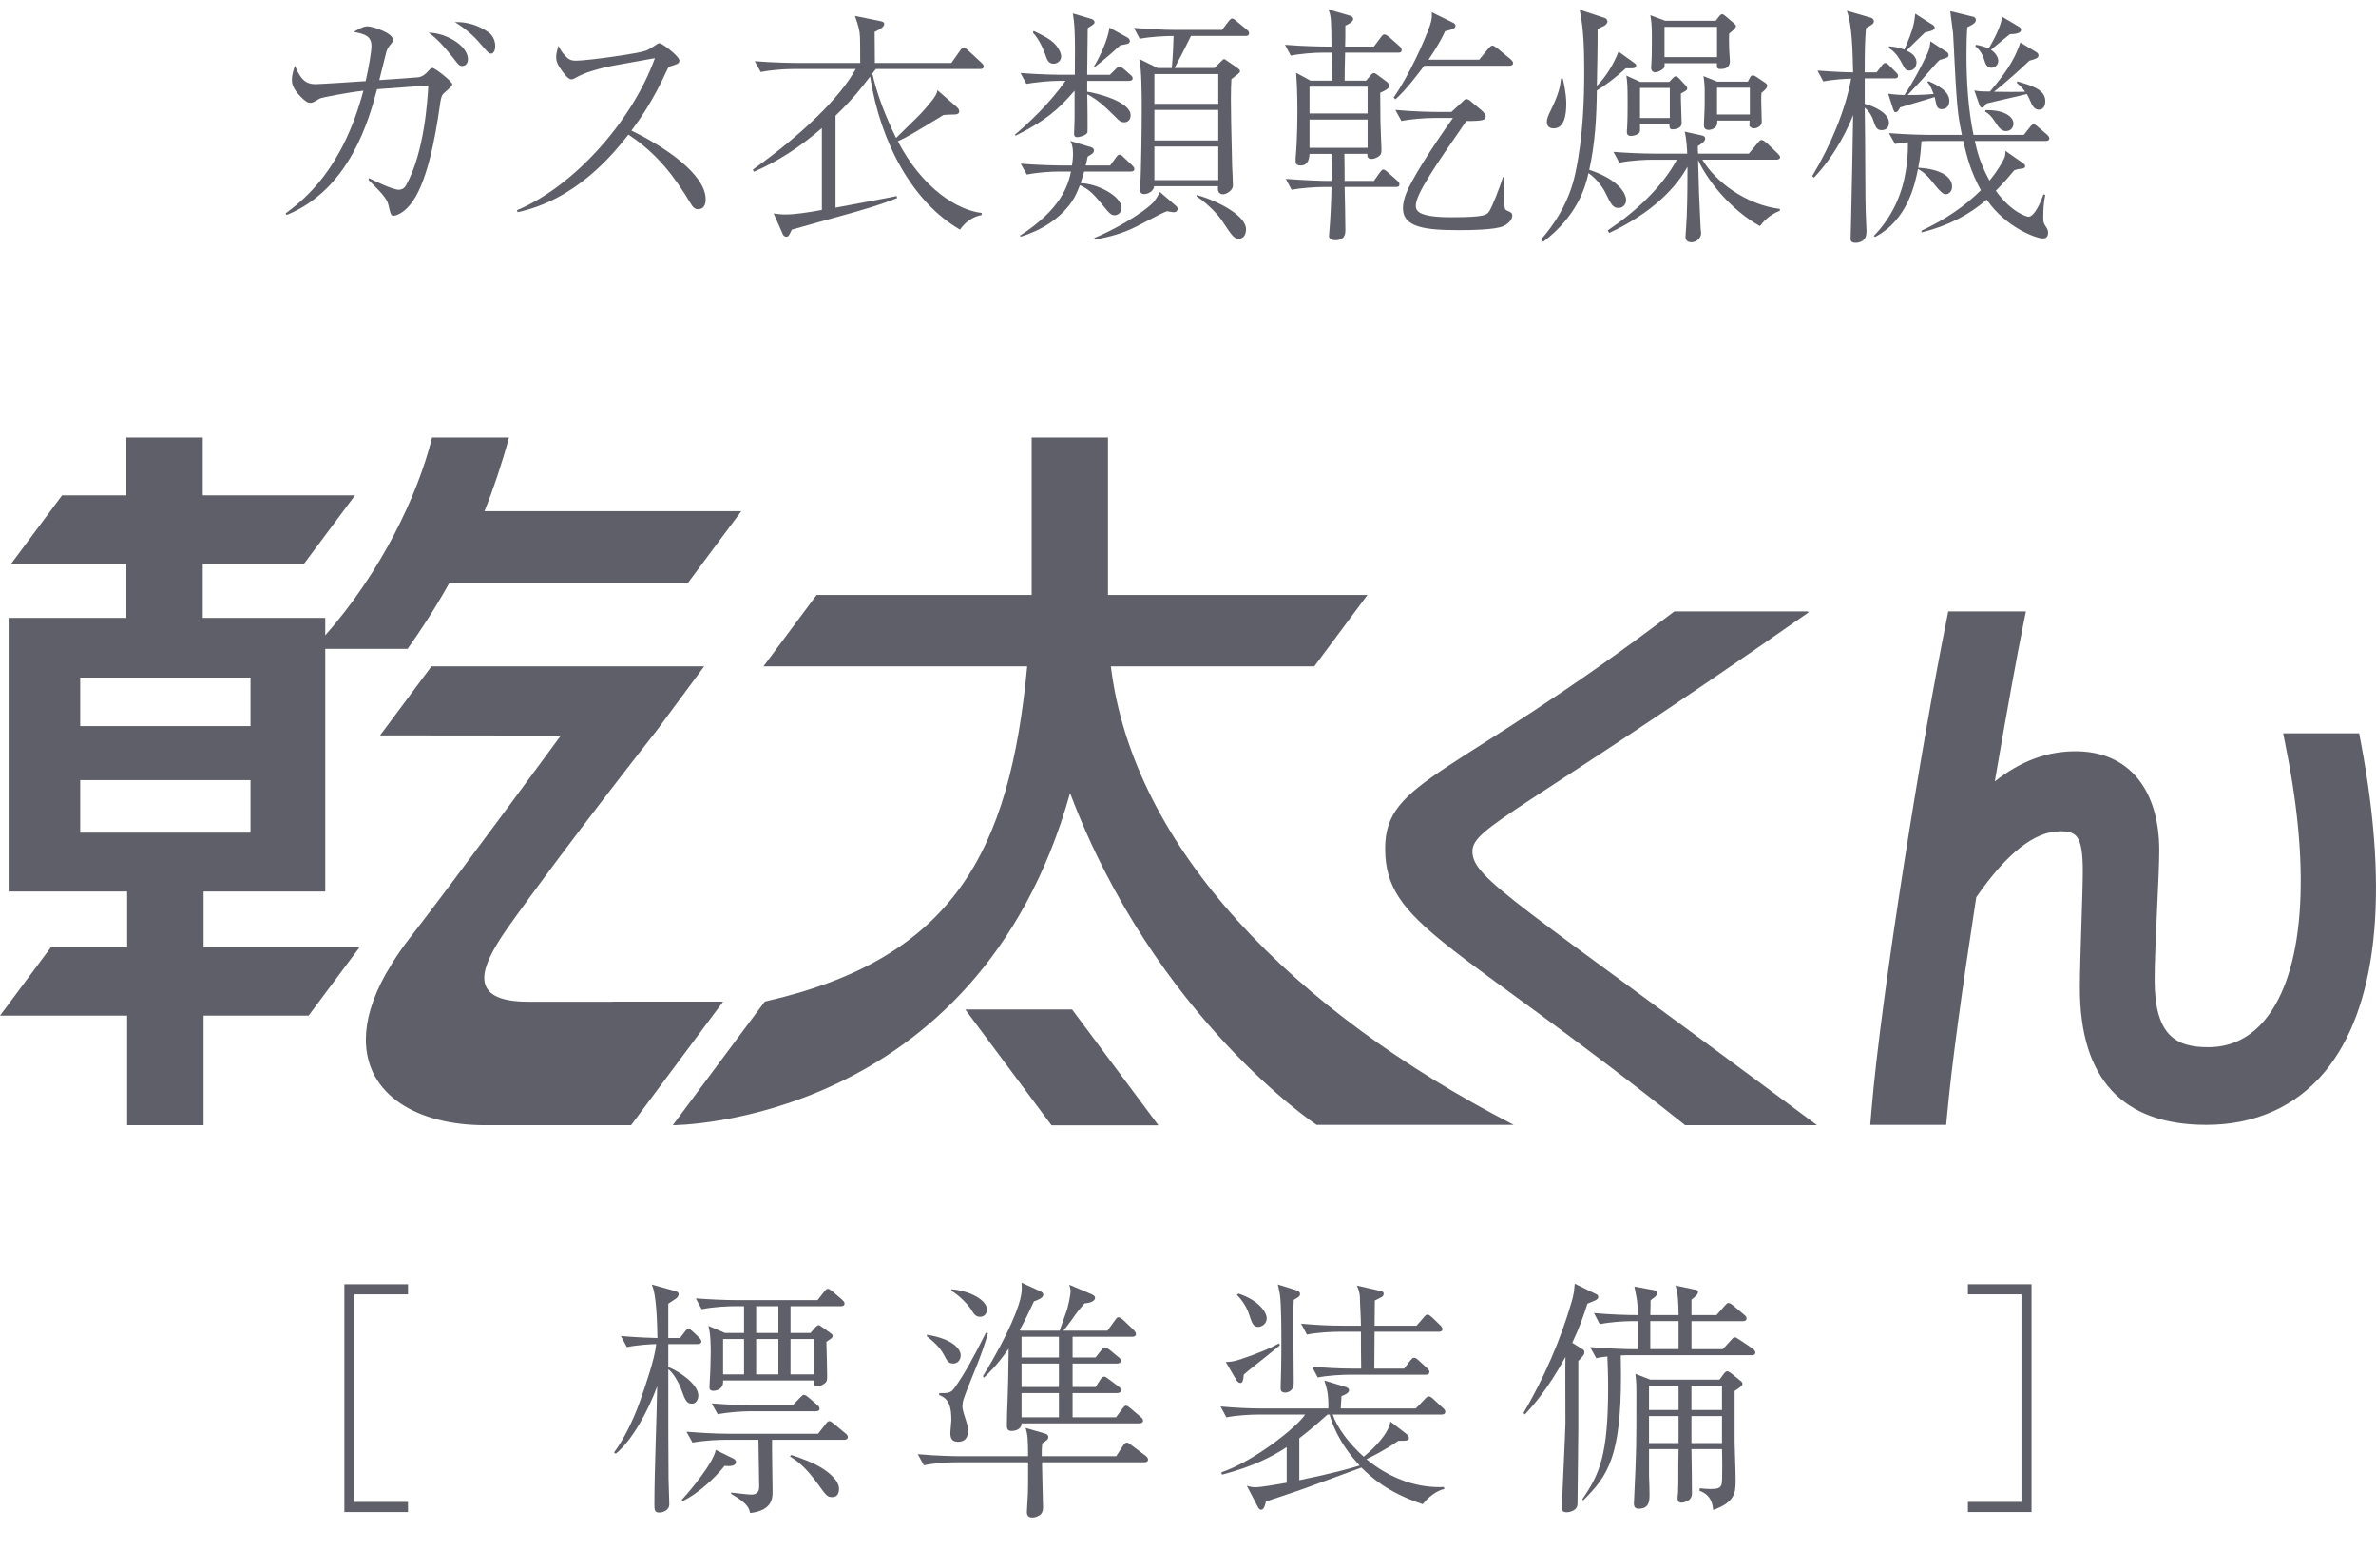
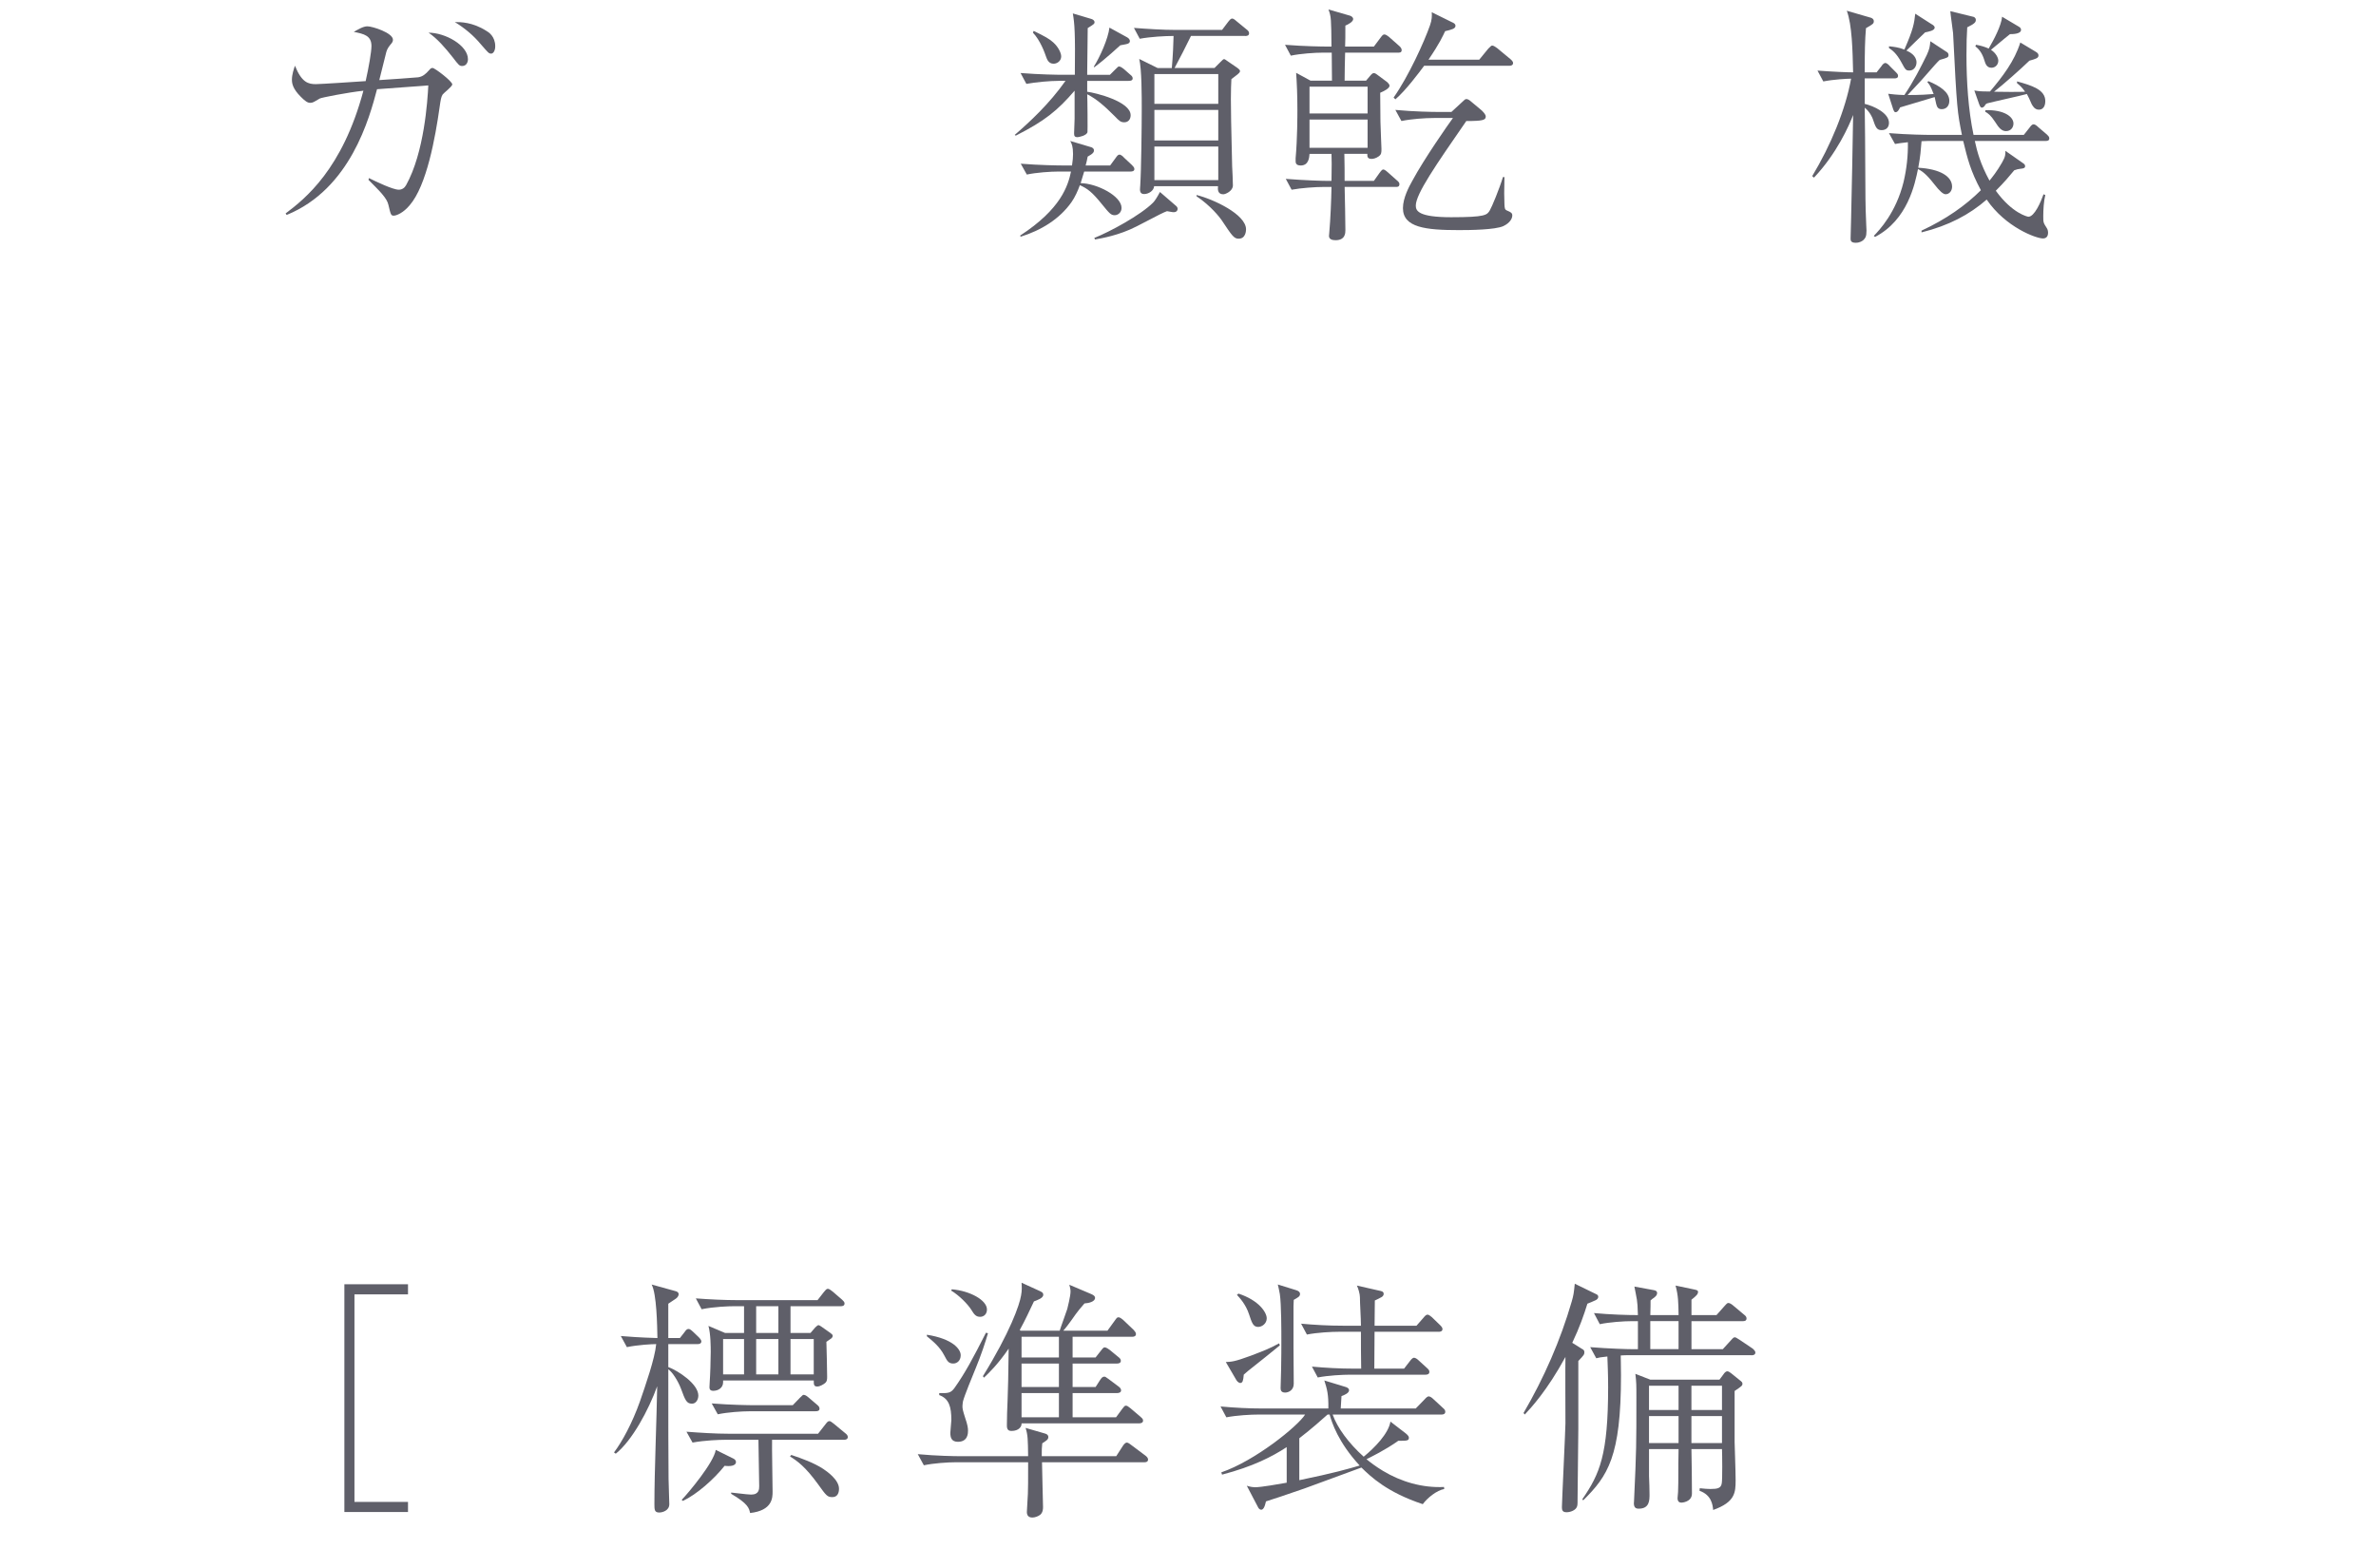
<svg xmlns="http://www.w3.org/2000/svg" id="_レイヤー_2" viewBox="0 0 145.297 95.915">
  <defs>
    <style>.cls-1{fill:#5f5f69;}</style>
  </defs>
  <g id="_レイヤー_6">
    <path class="cls-1" d="M22.563,10.892c.432.216,1.467.71,1.822.71.201,0,.355-.108.448-.278,1.112-1.992,1.312-5.173,1.359-6.1-.201.016-.34.031-1.668.124l-1.467.108c-.463,1.745-1.621,6.1-5.528,7.69l-.062-.093c1.189-.896,3.474-2.702,4.756-7.505-.973.108-2.563.417-2.672.479-.386.231-.432.262-.587.262s-.309-.108-.571-.371c-.494-.494-.541-.819-.541-1.05,0-.324.124-.664.185-.849.417,1.035.818,1.127,1.282,1.127.262,0,2.625-.154,3.042-.185.185-.818.355-1.791.355-2.146,0-.633-.448-.741-1.081-.865.278-.155.572-.34.834-.34.309,0,1.56.401,1.56.818,0,.093-.015.155-.17.324-.17.216-.216.324-.278.602-.077.293-.262,1.035-.386,1.544.324-.015,2.239-.154,2.378-.17.278-.046.448-.185.679-.448.077-.093.124-.124.201-.124.139,0,1.205.818,1.205,1.004,0,.139-.525.525-.587.618-.093.139-.124.324-.185.757-.262,1.853-.788,4.818-1.837,6.022-.386.463-.803.633-.973.633s-.185-.077-.324-.664c-.046-.201-.154-.386-.401-.679-.108-.139-.695-.726-.818-.849l.031-.108ZM28.616,3.619c0,.186-.093.417-.355.417-.17,0-.216-.062-.572-.525-.463-.587-.942-1.143-1.482-1.513,1.019,0,2.409.772,2.409,1.621ZM29.744,1.889c.139.077.54.34.54.942,0,.278-.124.448-.247.448-.154,0-.185-.062-.633-.571-.448-.541-.988-.988-1.591-1.359.355,0,1.081,0,1.93.54Z" />
-     <path class="cls-1" d="M31.618,12.853c3.428-1.436,7.01-5.374,8.431-9.296-.479.093-2.548.448-2.965.54-.618.155-1.266.324-1.776.602-.216.124-.278.154-.371.154-.201,0-.463-.371-.648-.633-.154-.216-.278-.448-.278-.741,0-.216.077-.463.139-.679.077.139.139.293.324.51.262.309.402.401.757.401.679,0,3.814-.432,4.277-.618.186-.077.263-.124.618-.355.124-.093.17-.093.216-.093.154,0,1.205.803,1.205,1.05,0,.185-.093.216-.587.371-.077.015-.124.124-.17.216-.865,1.915-1.714,3.088-2.177,3.706,2.023.973,4.54,2.671,4.54,4.2,0,.108,0,.602-.463.602-.232,0-.34-.155-.448-.34-1.019-1.683-2.054-3.058-3.814-4.216-.957,1.22-3.212,3.984-6.779,4.741l-.031-.124Z" />
-     <path class="cls-1" d="M59.923,4.221h-6.362c-.046.046-.185.232-.216.278.309,1.359.834,2.671,1.452,3.938,1.096-1.081,1.513-1.467,1.745-1.745.71-.818.741-.957.788-1.174l1.189,1.035c.108.093.139.185.139.262,0,.155-.17.185-.262.185-.108,0-.602.016-.695.031-2.069,1.251-2.162,1.312-2.795,1.606,1.498,2.887,3.644,4.216,5.127,4.385v.124c-.618.124-1.035.479-1.328.896-2.918-1.698-4.864-5.327-5.497-9.358-.633.818-1.034,1.344-2.115,2.393v5.621c.896-.17,3.104-.572,3.737-.71l.031.124c-1.127.463-2.841.927-3.397,1.081-.757.201-1.977.556-3.042.849-.185.386-.201.432-.34.432-.124,0-.201-.093-.247-.232l-.525-1.189c.201.031.432.062.772.062.448,0,1.282-.108,2.177-.278v-5.003c-1.251,1.081-2.64,2.023-4.169,2.671l-.046-.139c3.011-2.146,5.343-4.417,6.285-6.146h-3.83c-.541,0-1.39.062-1.977.185l-.371-.664c1.158.093,2.285.108,2.563.108h3.891c0-1.204-.015-1.344-.015-1.575-.015-.432-.108-.726-.309-1.297l1.529.309c.154.031.262.062.262.185,0,.185-.293.34-.587.479,0,.309.015,1.637.015,1.899h4.679l.479-.679c.124-.185.17-.247.278-.247s.216.108.278.17l.787.726c.093.093.155.139.155.247,0,.139-.139.154-.232.154Z" />
    <path class="cls-1" d="M69.018,4.947h-2.533v.664c.494.062,2.656.587,2.656,1.436,0,.278-.17.432-.386.432s-.309-.077-.587-.371c-.649-.649-1.112-1.05-1.683-1.344.016.247.031,2.255.016,2.316-.046.216-.541.309-.602.309-.185,0-.216-.077-.216-.232,0-.139.031-.772.031-.896v-1.714c-1.035,1.204-1.822,1.853-3.598,2.749l-.062-.046c.911-.788,2.115-1.899,3.104-3.305h-.402c-.54,0-1.405.077-1.992.185l-.355-.664c1.158.093,2.27.108,2.563.108h.757c.031-2.548-.015-3.135-.124-3.752l1.143.34c.093.031.185.093.185.201,0,.093-.046.124-.417.355,0,.34-.031,2.64-.031,2.687v.17h1.39l.324-.324c.17-.17.185-.185.232-.185.093,0,.216.093.293.154l.386.34c.077.062.155.124.155.232,0,.139-.139.154-.247.154ZM69.141,10.491h-2.841c-.108.371-.17.54-.216.71,1.004.016,2.501.788,2.501,1.513,0,.293-.231.448-.417.448-.232,0-.324-.108-.788-.679-.587-.726-.865-.942-1.344-1.158-.124.34-.293.726-.51,1.035-.741,1.05-1.868,1.729-3.104,2.115l-.046-.062c2.517-1.637,2.934-3.057,3.119-3.922h-.726c-.541,0-1.405.062-1.977.185l-.371-.664c1.158.093,2.285.108,2.563.108h.572c.046-.293.062-.525.062-.695,0-.463-.077-.633-.17-.803l1.297.386c.077.031.154.093.154.185,0,.108-.046.201-.386.386-.015.093-.093.463-.124.541h1.498l.34-.463c.077-.108.139-.201.231-.201s.232.124.278.185l.479.448c.077.077.154.155.154.247,0,.139-.139.155-.231.155ZM64.431,3.897c-.309,0-.401-.262-.463-.432-.077-.232-.355-1.004-.803-1.467l.046-.108c.695.34.973.494,1.204.71.309.278.479.648.479.849,0,.278-.247.448-.463.448ZM68.956,2.677c-.077.031-.386.077-.448.093-.108.093-.88.818-1.59,1.343l-.031-.031c.371-.587.88-1.714.957-2.394l1.096.602c.155.093.155.201.155.232,0,.093-.093.139-.139.154ZM71.766,12.977c-.031,0-.077,0-.401-.062-.216.077-.371.155-1.853.927-1.081.556-2.131.726-2.548.803l-.046-.093c.942-.371,2.826-1.39,3.598-2.162.108-.108.262-.355.417-.648l1.019.88c.031.031.062.093.062.155,0,.031-.015.201-.247.201ZM76.136,2.198h-3.305c-.463.942-.525,1.05-1.004,1.961h2.44l.371-.371c.155-.154.17-.17.216-.17s.062.016.216.124l.587.402c.17.124.17.17.17.201,0,.062-.031.093-.062.124-.031.031-.046.062-.463.371-.015.278-.031.664-.031,1.205,0,.71.015,1.56.077,4.123.015.324.046.849.046,1.174,0,.34-.448.54-.587.54-.355,0-.34-.309-.324-.494h-3.907c-.016.278-.34.479-.602.479-.093,0-.262-.015-.262-.278,0-.093.015-.186.015-.232.062-.927.093-3.629.093-4.71,0-.726,0-2.425-.154-3.042l1.127.556h.865c.062-.633.108-1.683.108-1.961-.525,0-1.39.046-2.069.17l-.355-.664c.803.062,1.76.124,2.563.124h2.826l.386-.51c.062-.077.139-.185.232-.185s.232.124.278.17l.602.494c.062.046.155.124.155.232,0,.17-.17.17-.247.17ZM74.5,4.53h-3.907v1.822h3.907v-1.822ZM74.5,6.723h-3.907v1.868h3.907v-1.868ZM74.5,8.962h-3.907v2.054h3.907v-2.054ZM75.75,14.598c-.293,0-.401-.17-1.05-1.143-.093-.139-.649-.865-1.529-1.452v-.077c1.05.262,3.027,1.189,3.027,2.1,0,.077-.015.571-.448.571Z" />
    <path class="cls-1" d="M85.484,3.218h-3.227c-.015.417-.031,1.344-.031,1.714h1.312l.247-.293c.093-.108.154-.17.231-.17s.201.093.216.108l.602.448c.046.046.139.139.139.216,0,.17-.355.34-.571.432,0,.185,0,.34.015,1.76,0,.201.062,1.591.062,1.668,0,.232,0,.34-.17.463s-.34.154-.432.154c-.278,0-.262-.17-.262-.309h-1.405c.016.262.016,1.421.016,1.652h1.791l.34-.479c.154-.216.201-.216.232-.216.093,0,.247.139.278.17l.556.494c.093.077.155.139.155.232,0,.185-.155.17-.232.17h-3.119c.015.417.046,2.255.046,2.641,0,.17,0,.618-.602.618-.185,0-.401-.046-.401-.262,0-.062.015-.124.015-.17.077-.865.124-2.008.139-2.826h-.448c-.541,0-1.405.062-1.992.17l-.355-.664c1.158.093,2.27.124,2.563.124h.231c.016-.88.016-1.344,0-1.652h-1.343c-.016.216-.046.71-.541.71-.309,0-.309-.185-.309-.278v-.17c.108-1.204.108-2.61.108-2.98,0-.865-.031-1.591-.077-2.239l.88.479h1.312c0-.124-.015-1.452-.015-1.714h-.51c-.54,0-1.405.062-1.992.185l-.355-.664c1.158.093,2.27.108,2.563.108h.278c-.015-1.652-.015-1.838-.185-2.27l1.281.371c.185.046.232.155.232.216,0,.17-.324.34-.479.401,0,.664,0,.927-.015,1.282h1.76l.417-.556c.093-.124.139-.185.232-.185.077,0,.201.093.262.139l.664.587c.062.062.124.139.124.232,0,.17-.154.154-.232.154ZM83.631,5.302h-3.552v1.637h3.552v-1.637ZM83.631,7.31h-3.552v1.729h3.552v-1.729ZM92.294,4.021h-5.204c-.309.417-1.127,1.513-1.76,2.054l-.108-.108c.911-1.297,1.868-3.397,2.224-4.416.124-.34.124-.587.108-.803l1.22.602c.139.062.231.108.231.232,0,.17-.231.231-.633.324-.139.293-.324.726-1.019,1.745h3.104l.556-.679c.17-.17.185-.185.247-.185.077,0,.232.108.293.155l.819.679c.031.031.154.124.154.232,0,.139-.124.17-.232.17ZM91.939,13.826c-.51.232-2.069.247-2.718.247-2.038,0-3.428-.155-3.428-1.344,0-.618.371-1.312.571-1.668.741-1.374,2.193-3.444,2.486-3.845h-1.158c-.556,0-1.405.062-1.992.185l-.371-.679c1.158.108,2.285.124,2.579.124h.849l.602-.556c.216-.201.232-.232.324-.232.062,0,.185.062.278.154l.648.541c.093.093.247.247.247.371,0,.216-.154.278-1.189.278-1.868,2.702-3.088,4.463-3.088,5.173,0,.309.139.71,2.162.71,2.115,0,2.193-.139,2.363-.417.124-.201.602-1.359.803-2.038h.093c0,.293-.015.865-.015.988,0,.247.015.587.015.679.015.247.015.324.17.386.216.093.309.139.309.293,0,.201-.155.463-.541.649Z" />
-     <path class="cls-1" d="M99.718,4.175h-.293c-.572.525-1.235,1.034-1.776,1.359-.015,1.637-.108,3.258-.463,4.849,1.884.633,2.254,1.498,2.254,1.853,0,.232-.17.479-.463.479-.34,0-.448-.201-.772-.865-.185-.386-.541-.896-1.065-1.266-.185.818-.649,2.579-2.764,4.2l-.139-.139c.726-.818,1.714-2.208,2.1-4.061.479-2.224.54-4.602.54-6.13,0-1.251-.015-2.625-.278-3.86l1.452.479c.201.031.247.185.247.247,0,.108-.124.216-.201.263-.062.031-.355.154-.401.185,0,.525,0,1.235-.015,1.853l-.031,1.637c.587-.602,1.019-1.328,1.328-2.1l.988.71c.046.031.093.093.093.155,0,.139-.154.155-.34.155ZM95.009,7.85c-.355,0-.417-.247-.417-.371,0-.232.062-.371.34-.942.432-.911.494-1.374.525-1.729h.108c.216.88.216,1.405.216,1.544,0,.726-.139,1.498-.772,1.498ZM108.613,9.765h-4.509c.787,1.328,2.64,2.749,4.74,3.011v.108c-.726.293-1.05.726-1.22.942-1.729-.958-3.181-2.718-3.783-4.046.046,1.961.062,2.177.155,4.154,0,.046.031.278.031.34,0,.216-.216.541-.602.541-.062,0-.355-.015-.355-.324,0-.093.077-1.05.077-1.251.046-1.096.046-2.424.046-3.042-.649,1.189-2.085,2.795-4.787,4.046l-.093-.154c1.683-1.127,3.289-2.594,4.231-4.324h-1.529c-.309,0-1.251.031-1.992.185l-.355-.664c.787.062,1.76.108,2.563.108h1.946c-.015-.293-.031-.834-.154-1.344l1.05.232c.108.031.201.062.201.201s-.17.278-.448.448c0,.186,0,.201.015.463h3.104l.54-.648c.077-.093.139-.186.232-.186s.185.077.293.155l.679.649c.093.093.17.185.17.262,0,.046-.046.139-.247.139ZM102.791,5.719c-.015.293.046,1.56.046,1.822,0,.293-.355.371-.587.371-.17,0-.17-.216-.155-.324h-1.807c.015.371,0,.417-.015.479-.062.17-.386.247-.525.247-.201,0-.262-.108-.262-.231,0-.031,0-.185.015-.232.031-.587.031-1.204.031-1.529,0-1.096-.016-1.266-.077-1.698l.849.386h1.776l.185-.201c.124-.124.139-.139.216-.139.062,0,.139.077.155.077l.432.463c.046.046.108.124.108.185,0,.124-.046.139-.386.324ZM102.112,5.379h-1.822v1.838h1.822v-1.838ZM105.741,2.059c-.015.185-.015.34,0,.911,0,.124.046.664.046.772,0,.155-.046.479-.556.479-.262,0-.247-.093-.232-.355h-3.212c.015.155.031.263-.139.386-.108.077-.293.17-.432.17-.155,0-.247-.124-.247-.278,0-.031.015-.124.015-.232.031-.355.031-1.158.031-1.544,0-.51,0-.942-.093-1.436l.911.34h3.088l.201-.262c.077-.093.124-.139.185-.139.077,0,.124.046.201.108l.51.432c.016.015.139.108.139.185,0,.108-.139.232-.417.463ZM105,1.642h-3.212v1.853h3.212v-1.853ZM107.718,5.673c-.015.17-.015.232-.015.525,0,.201.031,1.066.031,1.251,0,.278-.309.402-.494.402-.093,0-.262-.093-.262-.185,0-.046.015-.247.015-.293h-1.977c0,.108,0,.201-.031.278-.077.185-.309.293-.494.293-.278,0-.293-.185-.293-.324,0-.262.046-.834.046-1.251v-1.019c0-.139-.046-.571-.077-.695l.849.34h1.868l.139-.263c.015-.031.062-.124.17-.124.062,0,.139.046.216.093l.525.355c.077.062.139.093.139.185,0,.154-.278.386-.355.432ZM107.007,5.364h-2.007v1.637h2.007v-1.637Z" />
    <path class="cls-1" d="M115.839,4.793h-1.807v1.56c.54.124,1.482.556,1.482,1.158,0,.278-.17.448-.448.448-.309,0-.371-.185-.54-.679-.016-.062-.17-.432-.494-.695.015,1.745.031,1.915.031,3.475.015,2.069,0,2.301.062,3.721,0,.124.015.278.015.324,0,.386-.077.448-.185.572-.077.062-.216.17-.479.17-.293,0-.309-.139-.309-.262,0-.185.031-1.019.031-1.205.062-2.98.077-3.32.124-6.346-.247.648-1.004,2.363-2.394,3.83l-.108-.093c1.127-1.868,2.038-4.061,2.378-5.96-.232,0-1.081.046-1.699.17l-.355-.664c1.035.077,1.822.108,2.177.108-.031-1.328-.062-2.903-.386-3.768l1.436.417c.031,0,.216.062.216.216s-.046.185-.479.432c-.062.726-.077,1.405-.077,2.702h.726l.293-.371c.046-.077.139-.201.247-.201.093,0,.247.155.278.201l.34.34c.108.108.154.155.154.247,0,.139-.124.155-.231.155ZM125.089,8.622h-4.324c.139.648.34,1.405.896,2.424.155-.185.463-.571.772-1.112.216-.371.201-.51.201-.71l1.081.757c.093.062.124.108.124.185,0,.108-.093.139-.278.155-.155.015-.201.031-.386.093-.293.355-.602.726-1.127,1.251,1.004,1.39,1.946,1.59,1.992,1.59.371,0,.757-.896.926-1.374l.108.046c-.093.386-.124.88-.124,1.282s0,.401.216.741c.062.093.077.201.077.293,0,.124-.046.34-.309.34-.417,0-2.285-.679-3.444-2.378-1.065.926-2.316,1.59-3.984,2.007v-.108c1.498-.695,2.702-1.544,3.629-2.471-.633-1.174-.818-1.93-1.081-3.011h-2.177c-.216,0-.278.015-.371.015-.046.556-.062.88-.201,1.621,1.359.077,2.069.541,2.069,1.158,0,.262-.17.463-.401.463q-.216,0-.68-.602c-.54-.695-.787-.818-1.004-.942-.185.911-.633,3.119-2.625,4.154l-.077-.062c.34-.355,1.359-1.421,1.822-3.305.185-.788.278-1.606.262-2.424-.463.046-.587.077-.787.108l-.371-.664c1.158.093,2.285.108,2.579.108h1.884c-.278-1.39-.309-1.529-.541-6.223-.015-.17-.155-1.127-.17-1.344l1.39.34c.046,0,.17.062.17.186s-.016.216-.525.463c-.031.525-.046.942-.046,1.714,0,1.59.108,3.32.432,4.864h3.073l.355-.448c.077-.108.154-.201.247-.201s.216.108.278.17l.525.448c.093.093.154.139.154.247,0,.139-.124.155-.232.155ZM118.742,6.677c-.232,0-.293-.139-.34-.324-.015-.046-.093-.402-.093-.417-.309.093-2.085.618-2.116.633-.062.124-.139.293-.278.293-.077,0-.108-.093-.139-.17l-.309-.957c.278.031.494.062.988.077.541-.788,1.035-1.76,1.374-2.455.17-.371.185-.51.216-.834l.988.648c.046.016.124.093.124.185,0,.155-.046.17-.54.309-.155.139-.247.247-1.127,1.251-.17.185-.556.602-.834.896.818,0,1.22-.031,1.591-.062-.201-.525-.262-.587-.386-.726l.062-.062c.695.293,1.282.664,1.282,1.205,0,.324-.201.51-.463.51ZM117.723,1.982c-.185.17-.973.942-1.143,1.112.185.077.618.293.618.726,0,.216-.139.494-.432.494-.216,0-.247-.046-.479-.479-.324-.602-.587-.772-.772-.896v-.108c.309.031.587.062.942.201.541-1.235.602-1.606.664-2.193l.988.633c.093.046.201.124.201.216,0,.185-.371.247-.587.293ZM124.672,6.707c-.262,0-.386-.262-.432-.34-.139-.324-.201-.448-.293-.618-.386.108-2.085.479-2.424.571-.093.046-.108.062-.155.155-.046.062-.124.108-.17.108-.062,0-.108-.046-.17-.216l-.293-.834c.278.046.34.062.958.062.757-.896,1.498-1.853,1.853-2.996l.926.556c.108.062.186.124.186.232,0,.17-.17.216-.556.324-.54.525-1.606,1.467-2.162,1.899.417.015,1.637.015,1.899,0-.185-.263-.324-.386-.494-.525v-.108c.88.247,1.729.494,1.729,1.205,0,.108-.015.525-.401.525ZM122.911,2.09c-.093.062-.633.525-.788.648-.046.046-.324.262-.371.309.309.201.448.494.448.664,0,.262-.201.432-.417.432-.293,0-.371-.247-.432-.448-.154-.525-.401-.741-.556-.865l.046-.093c.324.062.525.124.772.232.324-.556.772-1.405.819-1.946l.988.587c.108.062.17.108.17.216,0,.262-.54.262-.679.262ZM122.68,8.02c-.278,0-.448-.201-.68-.572-.262-.401-.417-.51-.602-.618l.015-.093c1.143-.031,1.714.402,1.714.818,0,.247-.17.463-.448.463Z" />
-     <path class="cls-1" d="M111.116,68.813h-8.066c-14.208-11.325-18.346-12.238-18.346-16.919,0-4.246,4.145-4.228,17.685-14.501h8.163l.043.062c-17.623,12.321-20.553,13.118-20.553,14.617,0,1.671,2.691,3.04,21.073,16.741M119.023,37.982c-1.398,6.872-3.993,22.827-4.581,29.946l-.073.866h4.643l.069-.726c.27-2.906.869-7.345,1.771-13.194,1.851-2.678,3.571-4.035,5.119-4.035.992,0,1.396.221,1.396,2.457,0,.661-.042,1.894-.083,3.205-.047,1.469-.096,2.988-.096,3.915,0,5.559,2.606,8.377,7.739,8.377,2.972,0,5.474-1.121,7.234-3.241,3.194-3.85,3.968-10.784,2.229-20.051l-.123-.652h-4.647l.188.956c1.532,7.649,1.063,13.677-1.282,16.542-.924,1.125-2.099,1.697-3.491,1.697-1.967,0-3.276-.703-3.276-4.125,0-1.019.078-2.734.154-4.395.069-1.434.13-2.787.13-3.502,0-3.803-1.916-6.075-5.119-6.075-1.744,0-3.348.594-4.938,1.842.719-4.181,1.344-7.633,1.72-9.487l.181-.907h-4.746l-.119.589ZM12.449,57.93h9.541l-3.118,4.183-6.423.002v6.698h-4.674v-6.698H0l3.115-4.185h4.661v-3.406H.527v-16.736h7.202v-3.31H.681l3.115-4.183h3.933v-3.533h4.67v3.533h9.311l-3.118,4.183h-6.193v3.31h7.491v1.068c3.39-3.843,5.646-8.524,6.532-12.095h4.705c-.436,1.601-.971,3.196-1.501,4.504h15.705l-3.252,4.37v.011h-14.597c-.864,1.556-1.775,2.937-2.557,4.038h-5.034v14.84h-7.441v3.406ZM4.904,44.405h10.416v-2.968H4.904v2.968ZM15.32,47.713H4.904v3.211h10.416v-3.211ZM40.181,44.647l2.879-3.893h-16.676l-3.142,4.221,11.052.011s-6.275,8.565-9.295,12.459c-.366.473-.679.929-.963,1.376l-.455.759c-.828,1.49-1.208,2.825-1.208,3.995,0,3.404,3.164,5.239,7.301,5.239h8.917l5.63-7.558h-6.767v.007h-5.164c-1.798,0-2.676-.487-2.676-1.461,0-.728.489-1.702,1.364-2.964,3.696-5.21,9.204-12.189,9.204-12.189M59.026,61.736l5.279,7.086h6.535l-5.28-7.086h-6.533ZM67.93,40.754h12.44l3.254-4.369h-15.868v-9.623h-4.668v9.623h-13.15l-3.252,4.369h16.129c-1.067,11.387-4.534,17.889-16.048,20.501l-5.624,7.558s18.601.009,24.294-20.31c5.199,13.746,15.073,20.29,15.073,20.29h12.057c-13.489-6.964-23.275-16.924-24.636-28.039" />
    <path class="cls-1" d="M21.676,91.854h3.274v.618h-3.891v-13.929h3.891v.618h-3.274v12.693Z" />
    <path class="cls-1" d="M42.659,82.202h-1.791v1.405c.618.232,1.837,1.035,1.837,1.745,0,.232-.139.494-.386.494-.34,0-.417-.216-.679-.926-.17-.448-.525-1.019-.772-1.174,0,3.042,0,5.559.015,6.687,0,.247.046,1.343.046,1.56,0,.401-.432.51-.618.51-.293,0-.293-.185-.293-.525,0-2.008.139-5.204.17-7.196-.525,1.452-1.529,3.32-2.532,4.123l-.108-.077c.479-.633,1.112-1.776,1.591-3.135.324-.942.911-2.61.988-3.49-.247,0-1.127.046-1.792.185l-.371-.679c.402.031,1.112.093,2.239.124-.016-.788-.046-2.702-.355-3.274l1.451.402c.186.046.201.139.201.185,0,.139-.108.232-.17.278-.062.046-.402.263-.463.309v2.1h.71l.278-.355c.077-.108.139-.201.247-.201.062,0,.108.016.278.17l.355.34c.139.139.154.216.154.247,0,.139-.124.17-.232.17ZM44.558,89.661c-.077,0-.124,0-.247-.015-.648.818-1.698,1.745-2.548,2.146l-.077-.062c.401-.417,1.961-2.27,2.084-3.058l1.096.541c.077.046.139.108.139.201,0,.247-.386.247-.448.247ZM51.615,88.055h-4.401c-.015.448.031,2.656.031,3.166,0,.371,0,1.158-1.375,1.312-.062-.293-.124-.571-1.158-1.174v-.077c.988.108,1.065.124,1.22.124.494,0,.494-.34.494-.525,0-.093-.046-2.548-.046-2.826h-2.038c-.324,0-1.251.031-1.992.17l-.371-.664c.803.062,1.776.124,2.579.124h5.467l.448-.571c.108-.139.155-.201.247-.201.062,0,.124.046.262.154l.71.587c.062.046.154.124.154.232,0,.154-.17.17-.231.17ZM51.415,79.886h-3.073v1.637h1.22l.293-.34c.031-.015.124-.139.201-.139.046,0,.155.077.201.108l.525.371c.108.093.139.108.139.17,0,.077-.046.124-.077.155-.046.031-.262.185-.309.216.015.556.046,1.606.046,2.131,0,.154,0,.293-.139.401-.077.062-.293.201-.463.201-.216,0-.216-.124-.216-.371h-5.544v.108c0,.34-.293.525-.602.525-.232,0-.232-.155-.232-.232,0-.031.015-.278.015-.309.031-.402.062-1.39.062-1.822,0-.309,0-1.096-.139-1.606l1.019.432h1.158v-1.637h-.602c-.309,0-1.251.031-1.992.185l-.355-.664c.803.062,1.76.108,2.563.108h4.88l.386-.494c.093-.108.154-.201.247-.201.077,0,.216.108.293.17l.572.494c.077.077.154.139.154.231,0,.17-.17.17-.232.17ZM49.87,86.31h-4c-.54,0-1.39.062-1.977.185l-.371-.664c1.158.093,2.286.108,2.563.108h2.394l.432-.448c.17-.17.185-.185.247-.185.093,0,.247.124.278.154l.525.448c.093.077.154.139.154.247,0,.139-.139.154-.247.154ZM45.5,81.893h-1.281v2.162h1.281v-2.162ZM47.6,79.886h-1.359v1.637h1.359v-1.637ZM47.6,81.893h-1.359v2.162h1.359v-2.162ZM50.905,91.56c-.309,0-.371-.077-.88-.788-.772-1.065-1.266-1.421-1.714-1.698l.077-.093c.649.216,1.375.479,1.946.849.231.155.973.664.973,1.22,0,.247-.093.51-.401.51ZM49.762,81.893h-1.421v2.162h1.421v-2.162Z" />
    <path class="cls-1" d="M69.975,89.429h-6.254c0,.386.062,2.471.062,2.733,0,.108,0,.309-.154.463-.124.108-.34.185-.494.185-.262,0-.34-.154-.34-.34,0-.17.062-.958.062-1.112.015-.479.015-.618.015-1.93h-4.385c-.556,0-1.405.062-1.992.186l-.371-.68c1.158.108,2.286.124,2.579.124h4.169c-.015-1.034-.015-1.281-.155-1.729l1.174.34c.124.031.216.093.216.216,0,.154-.108.216-.371.386-.031.278-.031.401-.031.787h4.555l.417-.648c.077-.108.154-.185.232-.185s.201.093.278.155l.865.648c.077.062.154.139.154.232,0,.154-.139.17-.231.17ZM58.301,83.391c-.293,0-.371-.139-.556-.494-.278-.541-.71-.88-1.065-1.174v-.093c1.575.247,2.069.88,2.069,1.251,0,.355-.247.51-.448.51ZM59.644,83.731c-.17.417-.68,1.652-.757,1.977-.015.108-.031.216-.031.293,0,.139.015.247.17.726.139.401.17.602.17.772,0,.139,0,.679-.618.679-.417,0-.463-.293-.463-.556,0-.124.062-.664.062-.772,0-.803-.139-1.312-.741-1.529v-.124c.556.015.71,0,.942-.324.633-.896,1.127-1.807,1.915-3.366l.124.031c-.154.525-.401,1.297-.772,2.193ZM59.937,80.534c-.262,0-.371-.154-.54-.432-.216-.34-.741-.88-1.235-1.174l.046-.077c1.112.093,2.146.664,2.146,1.235,0,.278-.185.448-.417.448ZM69.666,87.051h-7.196c.016.185-.154.463-.618.463-.139,0-.278-.046-.278-.309v-.108c0-.973.077-1.405.108-4.617-.679.988-1.22,1.498-1.513,1.776l-.062-.093c1.652-2.671,2.239-4.354,2.332-4.926.062-.324.046-.541.031-.788l1.05.479c.216.093.278.139.278.263,0,.201-.371.324-.571.401-.278.587-.525,1.127-.865,1.745l.046.046h2.394c.062-.216.402-1.127.463-1.328.016-.077.201-.772.201-1.081,0-.046,0-.139-.077-.401l1.344.571c.185.077.232.154.232.232,0,.232-.386.324-.648.34-.186.216-.402.448-.803,1.035-.124.17-.324.448-.494.633h2.702l.448-.618c.124-.17.139-.201.231-.201.108,0,.247.139.278.155l.648.618c.062.077.139.154.139.247,0,.139-.124.17-.231.17h-3.644v1.266h1.405l.34-.432c.139-.185.17-.185.232-.185.077,0,.232.108.293.154l.525.432c.077.062.155.124.155.232,0,.139-.124.17-.232.17h-2.718v1.436h1.405l.278-.432c.093-.139.155-.201.247-.201.062,0,.077,0,.262.139l.618.463c.062.046.155.124.155.231,0,.139-.139.17-.247.17h-2.718v1.482h2.656l.386-.525c.108-.139.139-.186.216-.186s.124.031.278.155l.618.525c.077.077.155.124.155.231,0,.139-.139.17-.232.17ZM64.755,81.754h-2.285v1.266h2.285v-1.266ZM64.755,83.391h-2.285v1.436h2.285v-1.436ZM64.755,85.198h-2.285v1.482h2.285v-1.482Z" />
    <path class="cls-1" d="M88.149,86.51h-6.656c.293.818.973,1.745,1.899,2.579.664-.541,1.513-1.405,1.637-2.146l.942.726c.154.124.185.201.185.262,0,.185-.124.185-.648.185-.803.571-1.699,1.004-1.946,1.127.247.201.572.448,1.004.71,1.127.679,2.424,1.05,3.737.988l.016.124c-.448.077-1.035.541-1.313.927-2.193-.726-3.181-1.683-3.752-2.239-.556.201-2.98,1.096-3.49,1.281-1.143.402-1.915.649-2.347.788-.077.355-.17.51-.293.51-.093,0-.17-.093-.201-.17l-.679-1.297c.232.077.417.093.494.093.401,0,1.498-.201,1.946-.278v-2.177c-.896.587-2.069,1.189-3.953,1.683l-.046-.139c2.069-.71,4.663-2.81,5.127-3.536h-2.826c-.494,0-1.359.046-1.992.17l-.355-.664c.849.077,1.699.124,2.563.124h4.03c.015-.849-.077-1.189-.247-1.714l1.266.386c.124.031.247.093.247.216,0,.17-.293.293-.463.355-.015.232-.031.463-.046.757h4.586l.541-.556c.093-.108.185-.185.247-.185.077,0,.185.062.278.155l.602.556c.093.077.139.139.139.231,0,.139-.124.17-.231.17ZM76.83,83.438c-.525.417-.587.463-.772.633-.031.355-.062.51-.216.51-.046,0-.155-.046-.232-.17l-.649-1.112c.34-.015.525-.015,1.529-.386.757-.293,1.081-.402,1.729-.757l.046.124c-.834.679-.927.757-1.436,1.158ZM76.938,81.152c-.309,0-.386-.262-.556-.772-.201-.618-.587-1.019-.741-1.189l.093-.077c1.266.417,1.729,1.158,1.729,1.513,0,.324-.293.525-.525.525ZM79.115,79.5c-.015.262-.015.324-.015.386v2.532c0,.355.015,1.899.015,2.208,0,.401-.324.541-.525.541-.262,0-.278-.17-.278-.278,0-.185.031-.973.031-1.143.015-.571.015-1.513.015-1.807,0-.494,0-2.177-.093-2.795-.031-.185-.093-.463-.124-.587l1.143.355c.139.046.216.124.216.216,0,.17-.124.216-.386.371ZM81.308,86.51h-.124c-.401.355-.911.818-1.729,1.452v2.563c2.1-.432,3.011-.695,3.691-.896-1.313-1.421-1.699-2.625-1.838-3.119ZM87.979,81.446h-3.922c0,.741-.015,1.513-.015,2.255h1.822l.371-.479c.093-.124.17-.185.232-.185.062,0,.17.046.278.155l.525.479c.108.093.139.155.139.232,0,.139-.124.17-.232.17h-4.602c-.479,0-1.359.046-1.992.17l-.355-.664c.849.077,1.699.124,2.563.124h.448c-.015-.355-.015-1.946-.015-2.255h-1.312c-.494,0-1.359.046-1.992.17l-.355-.664c.849.077,1.698.124,2.563.124h1.096c0-.494-.062-1.328-.062-1.745,0-.185-.093-.525-.185-.71l1.359.309c.17.031.278.062.278.201,0,.124-.108.185-.139.201-.062.046-.34.17-.401.201,0,.155-.016,1.529-.016,1.544h2.563l.432-.494c.077-.093.155-.185.247-.185.077,0,.201.108.262.155l.51.494c.077.077.139.154.139.231,0,.17-.185.17-.232.17Z" />
    <path class="cls-1" d="M97.583,79.515c-.124.062-.463.201-.51.216-.216.695-.479,1.451-.927,2.393l.618.386c.062.031.124.077.124.186,0,.139-.031.185-.371.54v4.154l-.046,4.324c0,.324,0,.386-.077.51-.093.139-.34.262-.602.262-.247,0-.278-.139-.278-.309,0-.324.216-4.771.216-5.127,0-.633-.015-3.49,0-4.061-1.127,2.069-2.1,3.104-2.486,3.521l-.077-.093c1.251-2.146,2.255-4.432,2.949-6.825.108-.386.124-.479.185-1.081l1.235.602c.139.062.201.093.201.201s-.093.17-.154.201ZM107.095,82.882h-7.505c-.201,0-.232,0-.479.016,0,.201.016.633.016,1.22,0,4.972-.803,6.146-2.316,7.644l-.046-.077c1.066-1.544,1.575-2.718,1.575-6.856,0-.849-.031-1.39-.046-1.868-.448.046-.494.062-.679.108l-.371-.68c1.158.093,2.285.124,2.563.124h.355v-1.714h-.34c-.541,0-1.405.062-1.992.185l-.355-.679c1.004.093,2.038.124,2.687.124-.016-.556-.031-.726-.062-.942-.015-.139-.139-.695-.154-.803l1.174.216c.093.015.216.046.216.185,0,.124-.093.201-.185.278-.124.077-.124.093-.216.17,0,.062,0,.602-.015.896h1.729c-.015-.772-.015-1.174-.185-1.807l1.174.247c.124.031.201.046.201.139,0,.139-.108.247-.402.479v.942h1.529l.494-.556c.155-.17.17-.185.247-.185s.232.108.278.154l.664.556c.077.062.155.124.155.232,0,.154-.124.17-.232.17h-3.135v1.714h1.915l.494-.54c.154-.17.17-.185.247-.185.046,0,.077.015.293.154l.803.541c.046.046.155.139.155.232,0,.17-.185.17-.247.17ZM106.075,85.074v3.119c0,.155.062,1.745.062,2.332,0,.757-.031,1.344-1.374,1.822-.031-.309-.093-.911-.834-1.174l.016-.155c.34.031.432.046.648.046.432,0,.649-.046.695-.34.046-.216.031-1.729.016-2.1h-1.869c.016.54.031,2.27.031,2.718,0,.525-.618.556-.633.556-.108,0-.247-.031-.247-.278,0-.015.031-.324.031-.371.016-.232.016-.865.016-1.112,0-.479,0-.71.015-1.513h-1.807v1.652c.016.17.031.958.031,1.112,0,.371,0,.88-.664.88-.185,0-.293-.077-.293-.34,0-.015.015-.124.015-.247.139-2.996.139-3.304.139-6.208,0-.818,0-.896-.062-1.451l.911.355h4.231l.232-.309c.077-.108.139-.201.262-.201.077,0,.201.108.247.139l.494.401c.124.093.17.139.17.216,0,.124-.046.154-.479.448ZM102.647,84.75h-1.807v1.482h1.807v-1.482ZM102.647,86.603h-1.807v1.652h1.807v-1.652ZM102.647,80.797h-1.729v1.714h1.729v-1.714ZM105.303,84.75h-1.869v1.482h1.869v-1.482ZM105.303,86.603h-1.869v1.652h1.869v-1.652Z" />
-     <path class="cls-1" d="M123.616,79.16h-3.274v-.618h3.891v13.929h-3.891v-.618h3.274v-12.693Z" />
  </g>
</svg>